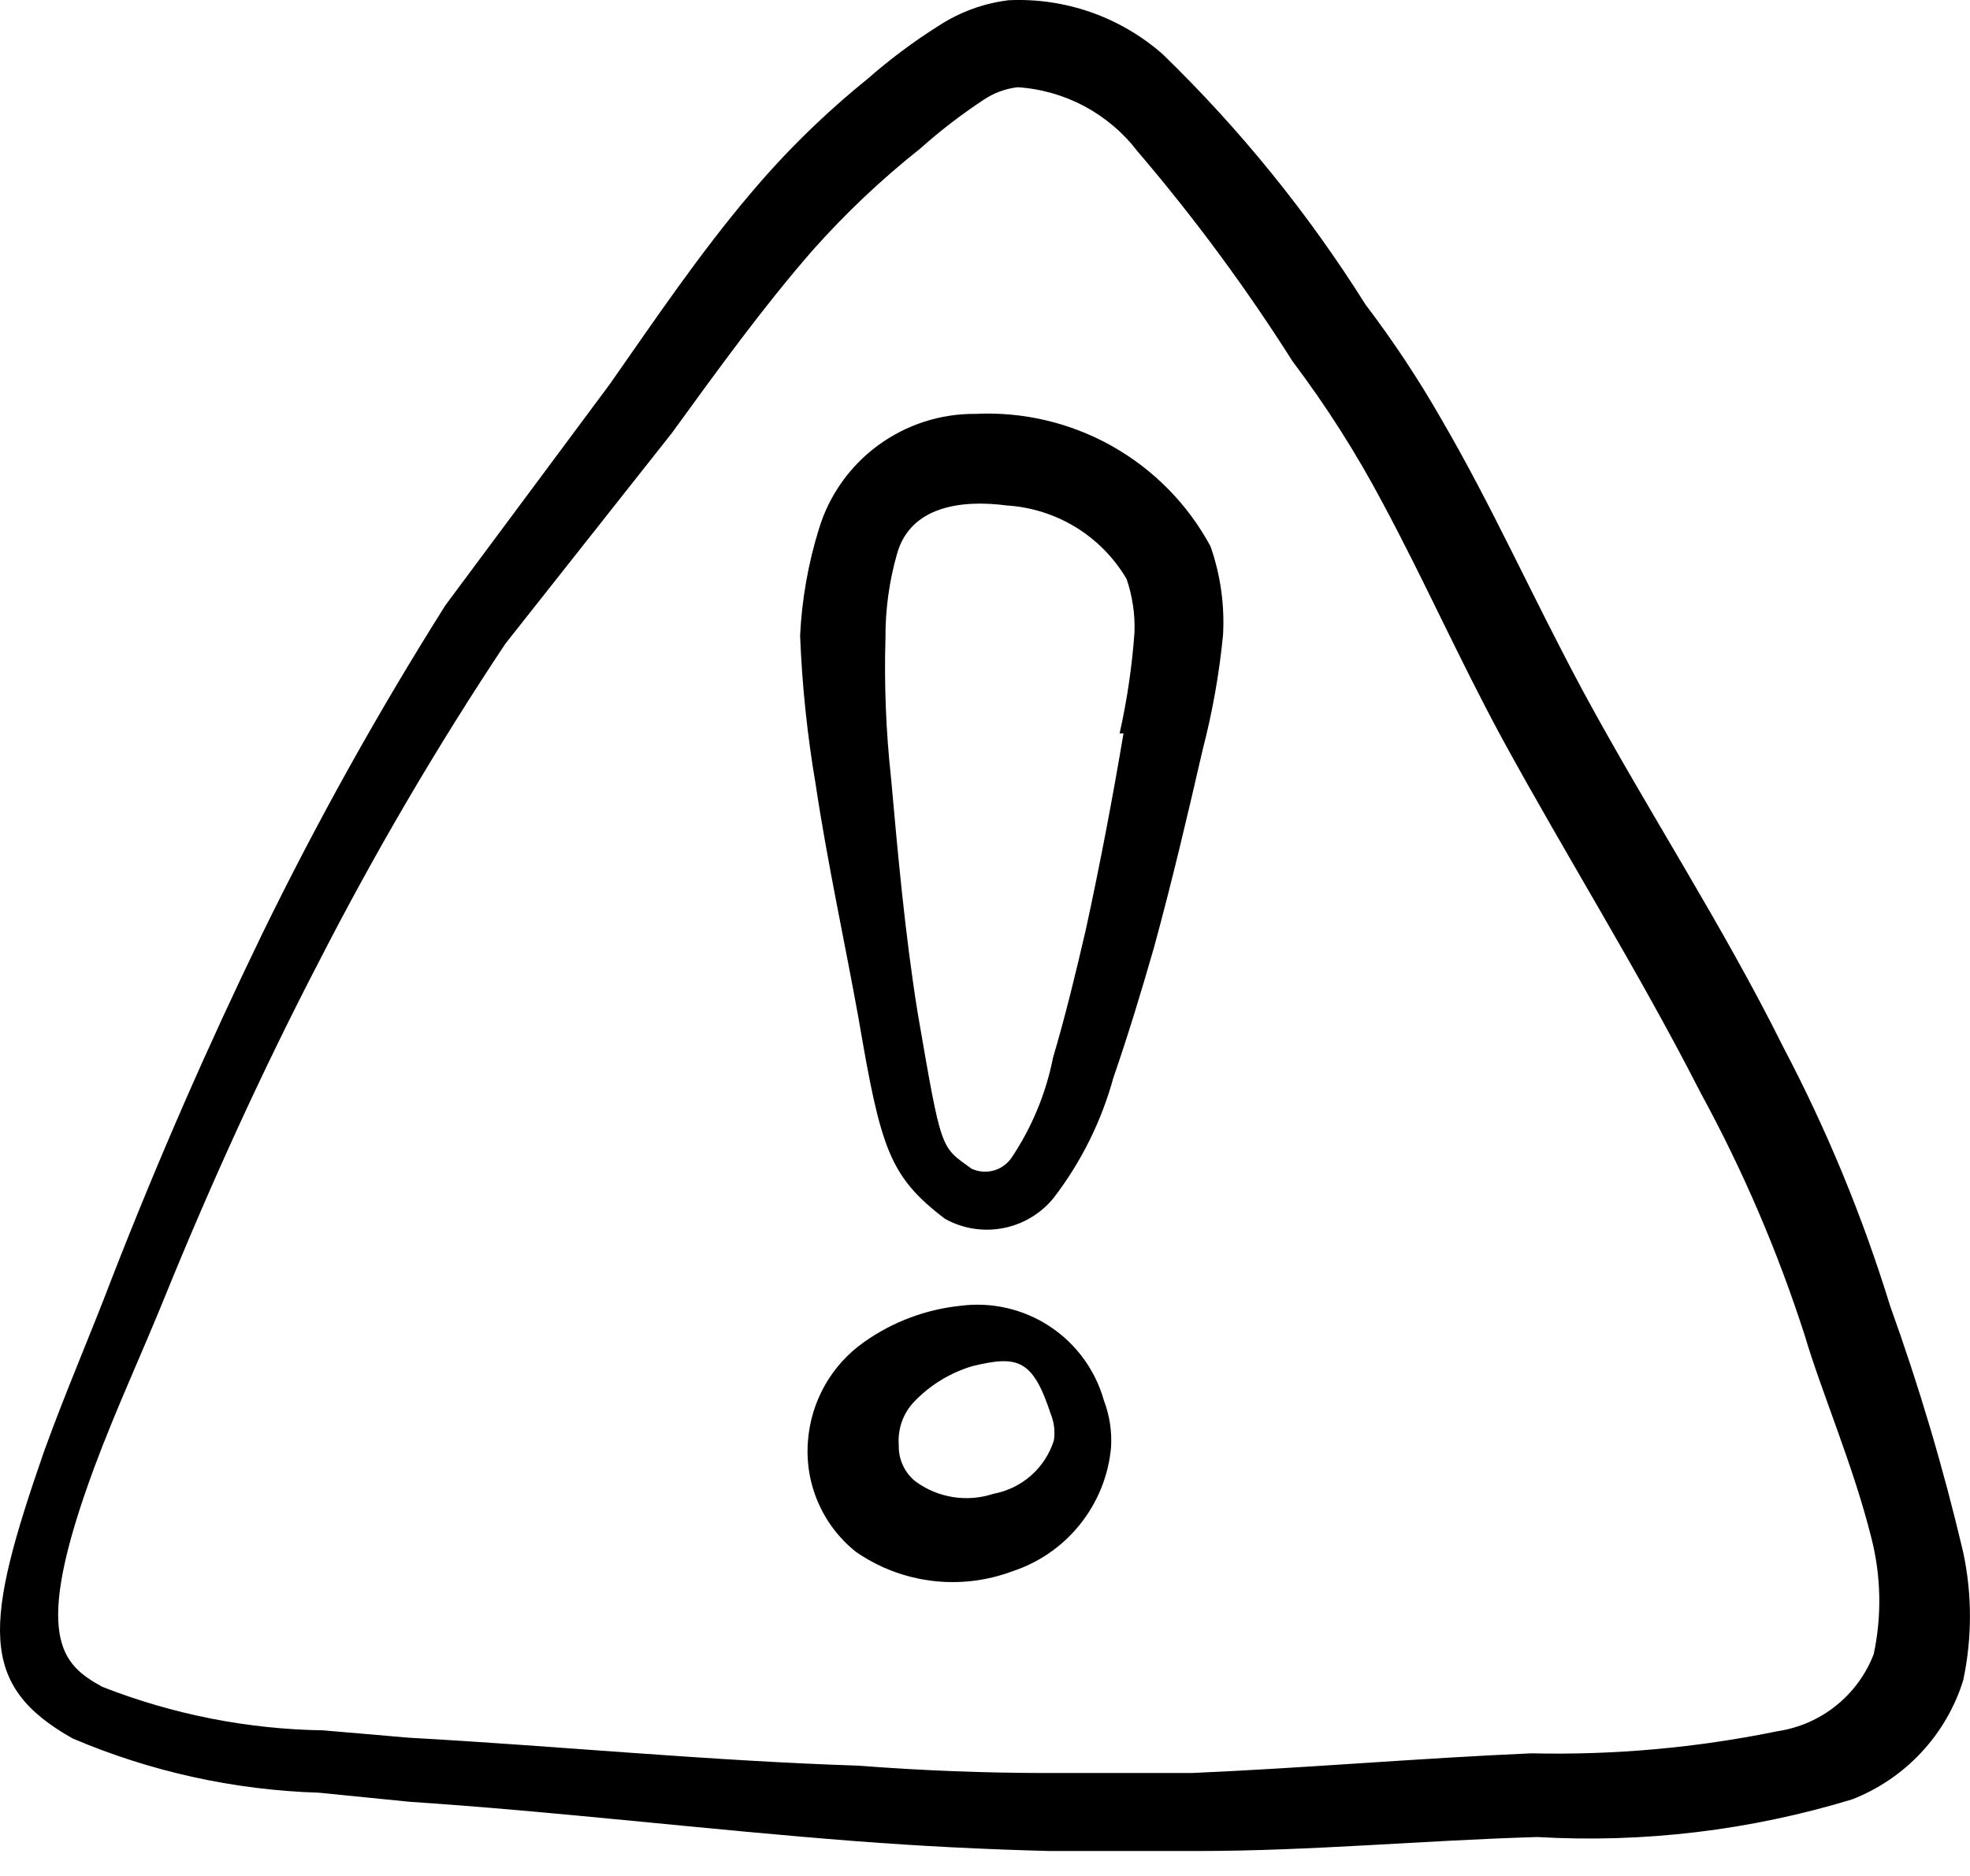
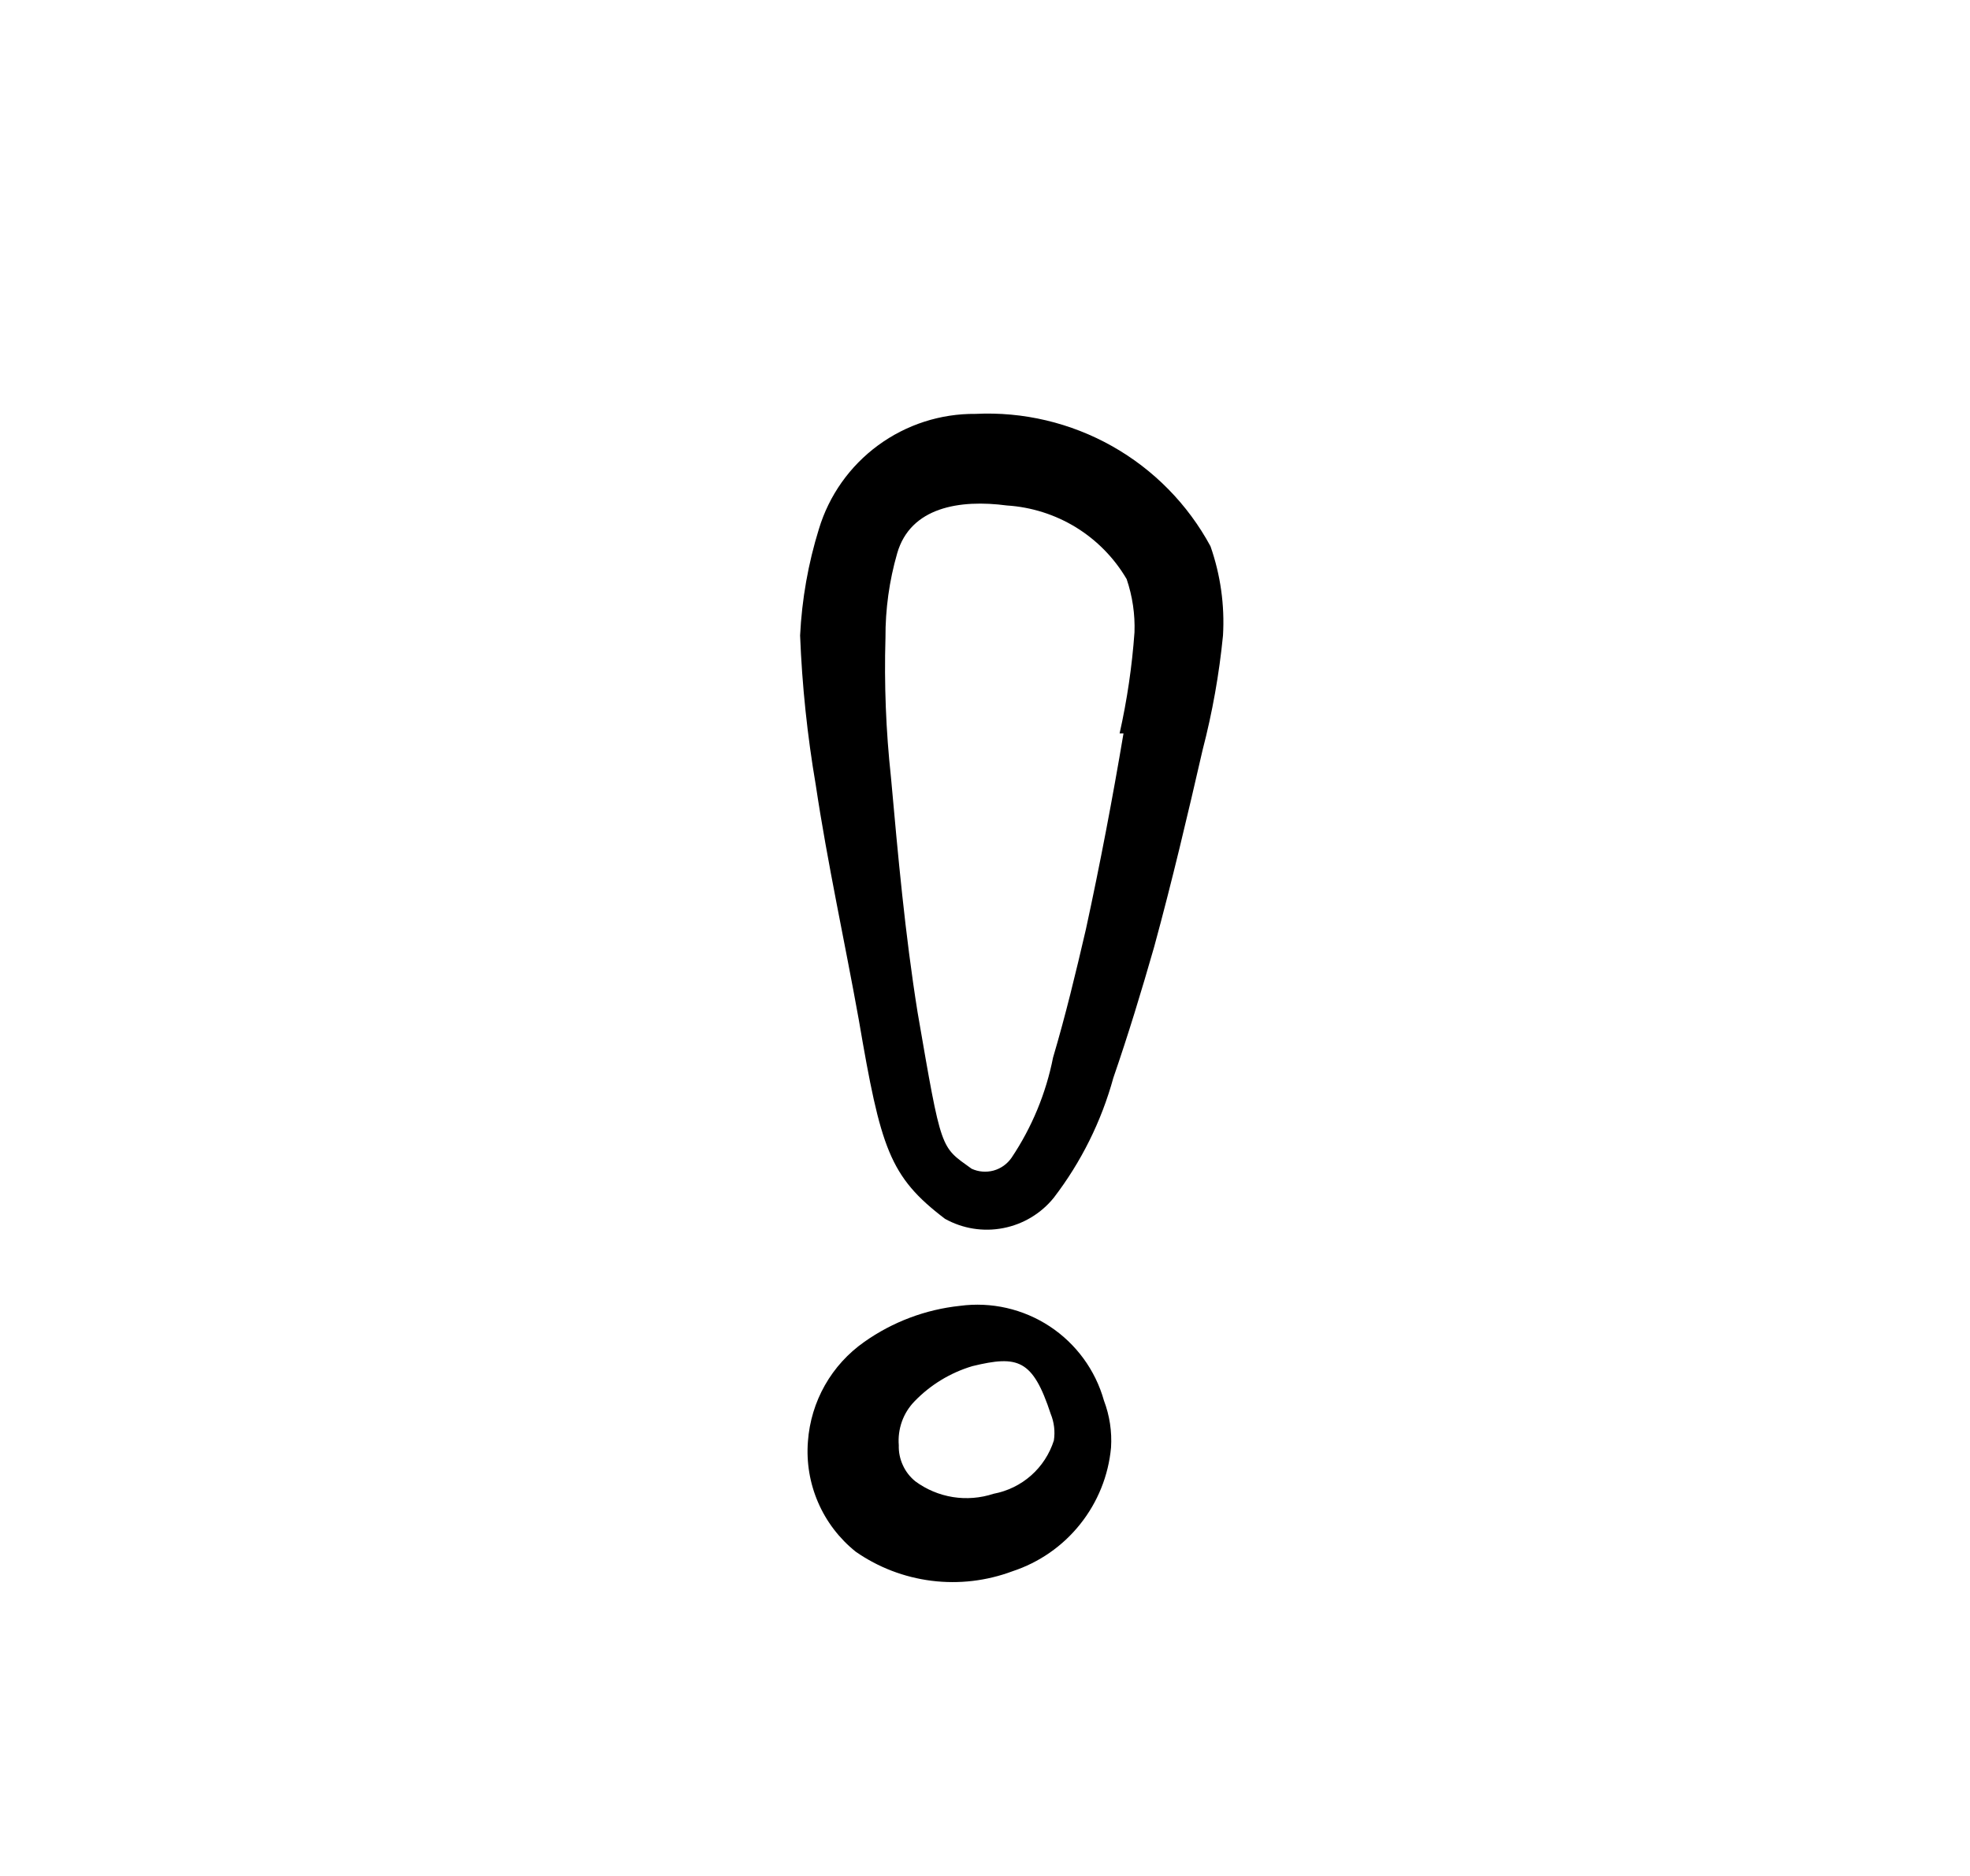
<svg xmlns="http://www.w3.org/2000/svg" width="42" height="40" viewBox="0 0 42 40" fill="none">
  <path d="M20.798 8.825C20.051 8.818 19.322 9.054 18.72 9.496C18.117 9.939 17.675 10.564 17.459 11.279C17.23 12.017 17.096 12.779 17.058 13.55C17.1 14.619 17.212 15.684 17.392 16.739C17.642 18.409 18.01 20.078 18.31 21.748C18.778 24.486 18.961 25.087 20.147 25.988C20.525 26.199 20.965 26.269 21.389 26.186C21.814 26.104 22.196 25.874 22.467 25.538C23.051 24.776 23.482 23.908 23.736 22.983C24.053 22.065 24.337 21.13 24.605 20.195C24.988 18.793 25.322 17.373 25.64 15.988C25.848 15.188 25.993 14.373 26.074 13.55C26.112 12.904 26.021 12.257 25.807 11.647C25.323 10.752 24.596 10.012 23.71 9.513C22.823 9.014 21.814 8.775 20.798 8.825ZM23.953 15.637C23.72 17.023 23.453 18.425 23.152 19.811C22.935 20.746 22.718 21.648 22.451 22.549C22.3 23.313 21.999 24.04 21.566 24.686C21.474 24.819 21.339 24.916 21.183 24.959C21.027 25.001 20.861 24.988 20.714 24.92C20.047 24.436 20.08 24.586 19.562 21.581C19.295 19.911 19.145 18.242 18.995 16.572C18.888 15.585 18.849 14.592 18.878 13.6C18.875 12.99 18.959 12.383 19.128 11.797C19.412 10.812 20.464 10.645 21.466 10.778C21.987 10.811 22.493 10.971 22.939 11.244C23.384 11.518 23.756 11.897 24.02 12.348C24.144 12.713 24.201 13.098 24.187 13.483C24.135 14.208 24.029 14.928 23.87 15.637H23.953Z" fill="black" />
  <path d="M20.464 27.844C19.731 27.922 19.03 28.186 18.427 28.612C18.082 28.854 17.795 29.169 17.587 29.536C17.379 29.903 17.256 30.311 17.225 30.732C17.19 31.178 17.264 31.625 17.442 32.036C17.619 32.446 17.895 32.807 18.244 33.086C18.725 33.421 19.28 33.633 19.862 33.706C20.444 33.779 21.034 33.709 21.583 33.504C22.153 33.317 22.656 32.968 23.029 32.499C23.403 32.031 23.632 31.463 23.687 30.866C23.709 30.525 23.657 30.183 23.536 29.864C23.354 29.214 22.942 28.651 22.378 28.28C21.813 27.909 21.134 27.754 20.464 27.844ZM22.468 30.715C22.376 31.003 22.209 31.261 21.982 31.461C21.756 31.661 21.479 31.795 21.182 31.851C20.903 31.943 20.605 31.967 20.315 31.921C20.024 31.874 19.749 31.759 19.513 31.584C19.399 31.491 19.308 31.374 19.248 31.24C19.187 31.107 19.157 30.962 19.162 30.816C19.148 30.645 19.171 30.473 19.228 30.312C19.285 30.151 19.377 30.004 19.496 29.881C19.836 29.528 20.262 29.269 20.732 29.129C21.7 28.895 22.017 28.979 22.401 30.148C22.474 30.327 22.498 30.523 22.468 30.715Z" fill="black" />
-   <path d="M41.855 33.098C41.437 31.32 40.917 29.567 40.298 27.848C39.712 25.944 38.951 24.098 38.023 22.335C36.728 19.728 35.135 17.295 33.77 14.775C32.668 12.728 31.828 10.82 30.725 8.93C30.242 8.085 29.704 7.273 29.115 6.498C27.893 4.553 26.442 2.761 24.793 1.16C23.888 0.362 22.708 -0.052 21.503 0.005C20.972 0.07 20.463 0.256 20.015 0.548C19.478 0.886 18.969 1.266 18.493 1.685C17.589 2.415 16.757 3.229 16.008 4.118C14.923 5.395 13.978 6.795 12.998 8.195L9.498 12.903C8.071 15.164 6.769 17.5 5.595 19.903C4.429 22.306 3.361 24.75 2.393 27.235C1.92 28.478 1.395 29.685 0.94 30.945C-0.337 34.62 -0.477 35.933 1.553 37.07C3.216 37.778 4.996 38.169 6.803 38.225L8.728 38.418C11.895 38.628 15.063 39.013 18.248 39.258C19.613 39.363 20.995 39.433 22.378 39.468H25.528C27.943 39.468 30.358 39.24 32.773 39.17C35.043 39.301 37.318 39.028 39.493 38.365C40.051 38.146 40.554 37.804 40.963 37.365C41.372 36.926 41.677 36.401 41.855 35.828C42.047 34.928 42.047 33.998 41.855 33.098ZM39.948 35.268C39.783 35.699 39.506 36.078 39.146 36.367C38.787 36.656 38.357 36.844 37.9 36.913C36.174 37.267 34.413 37.426 32.65 37.385C30.235 37.49 27.82 37.7 25.405 37.805H22.343C21.001 37.805 19.654 37.753 18.3 37.648C15.08 37.543 11.895 37.228 8.728 37.053L6.89 36.895C5.278 36.871 3.684 36.556 2.183 35.968C1.325 35.495 0.66 34.935 2.008 31.295C2.463 30.07 3.023 28.863 3.513 27.655C4.51 25.205 5.595 22.825 6.803 20.498C7.998 18.167 9.324 15.906 10.775 13.725L14.328 9.228C15.308 7.88 16.253 6.568 17.32 5.343C18.02 4.554 18.787 3.828 19.613 3.173C20.042 2.79 20.498 2.439 20.978 2.123C21.193 1.98 21.439 1.89 21.695 1.86C22.194 1.892 22.68 2.031 23.121 2.266C23.561 2.502 23.947 2.829 24.25 3.225C25.458 4.638 26.563 6.135 27.558 7.705C28.279 8.662 28.923 9.674 29.483 10.733C30.358 12.36 31.093 14.023 32.02 15.738C33.385 18.24 34.943 20.725 36.255 23.298C37.157 24.951 37.901 26.685 38.478 28.478C38.828 29.668 39.51 31.243 39.895 32.783C40.104 33.596 40.122 34.447 39.948 35.268Z" fill="black" />
</svg>